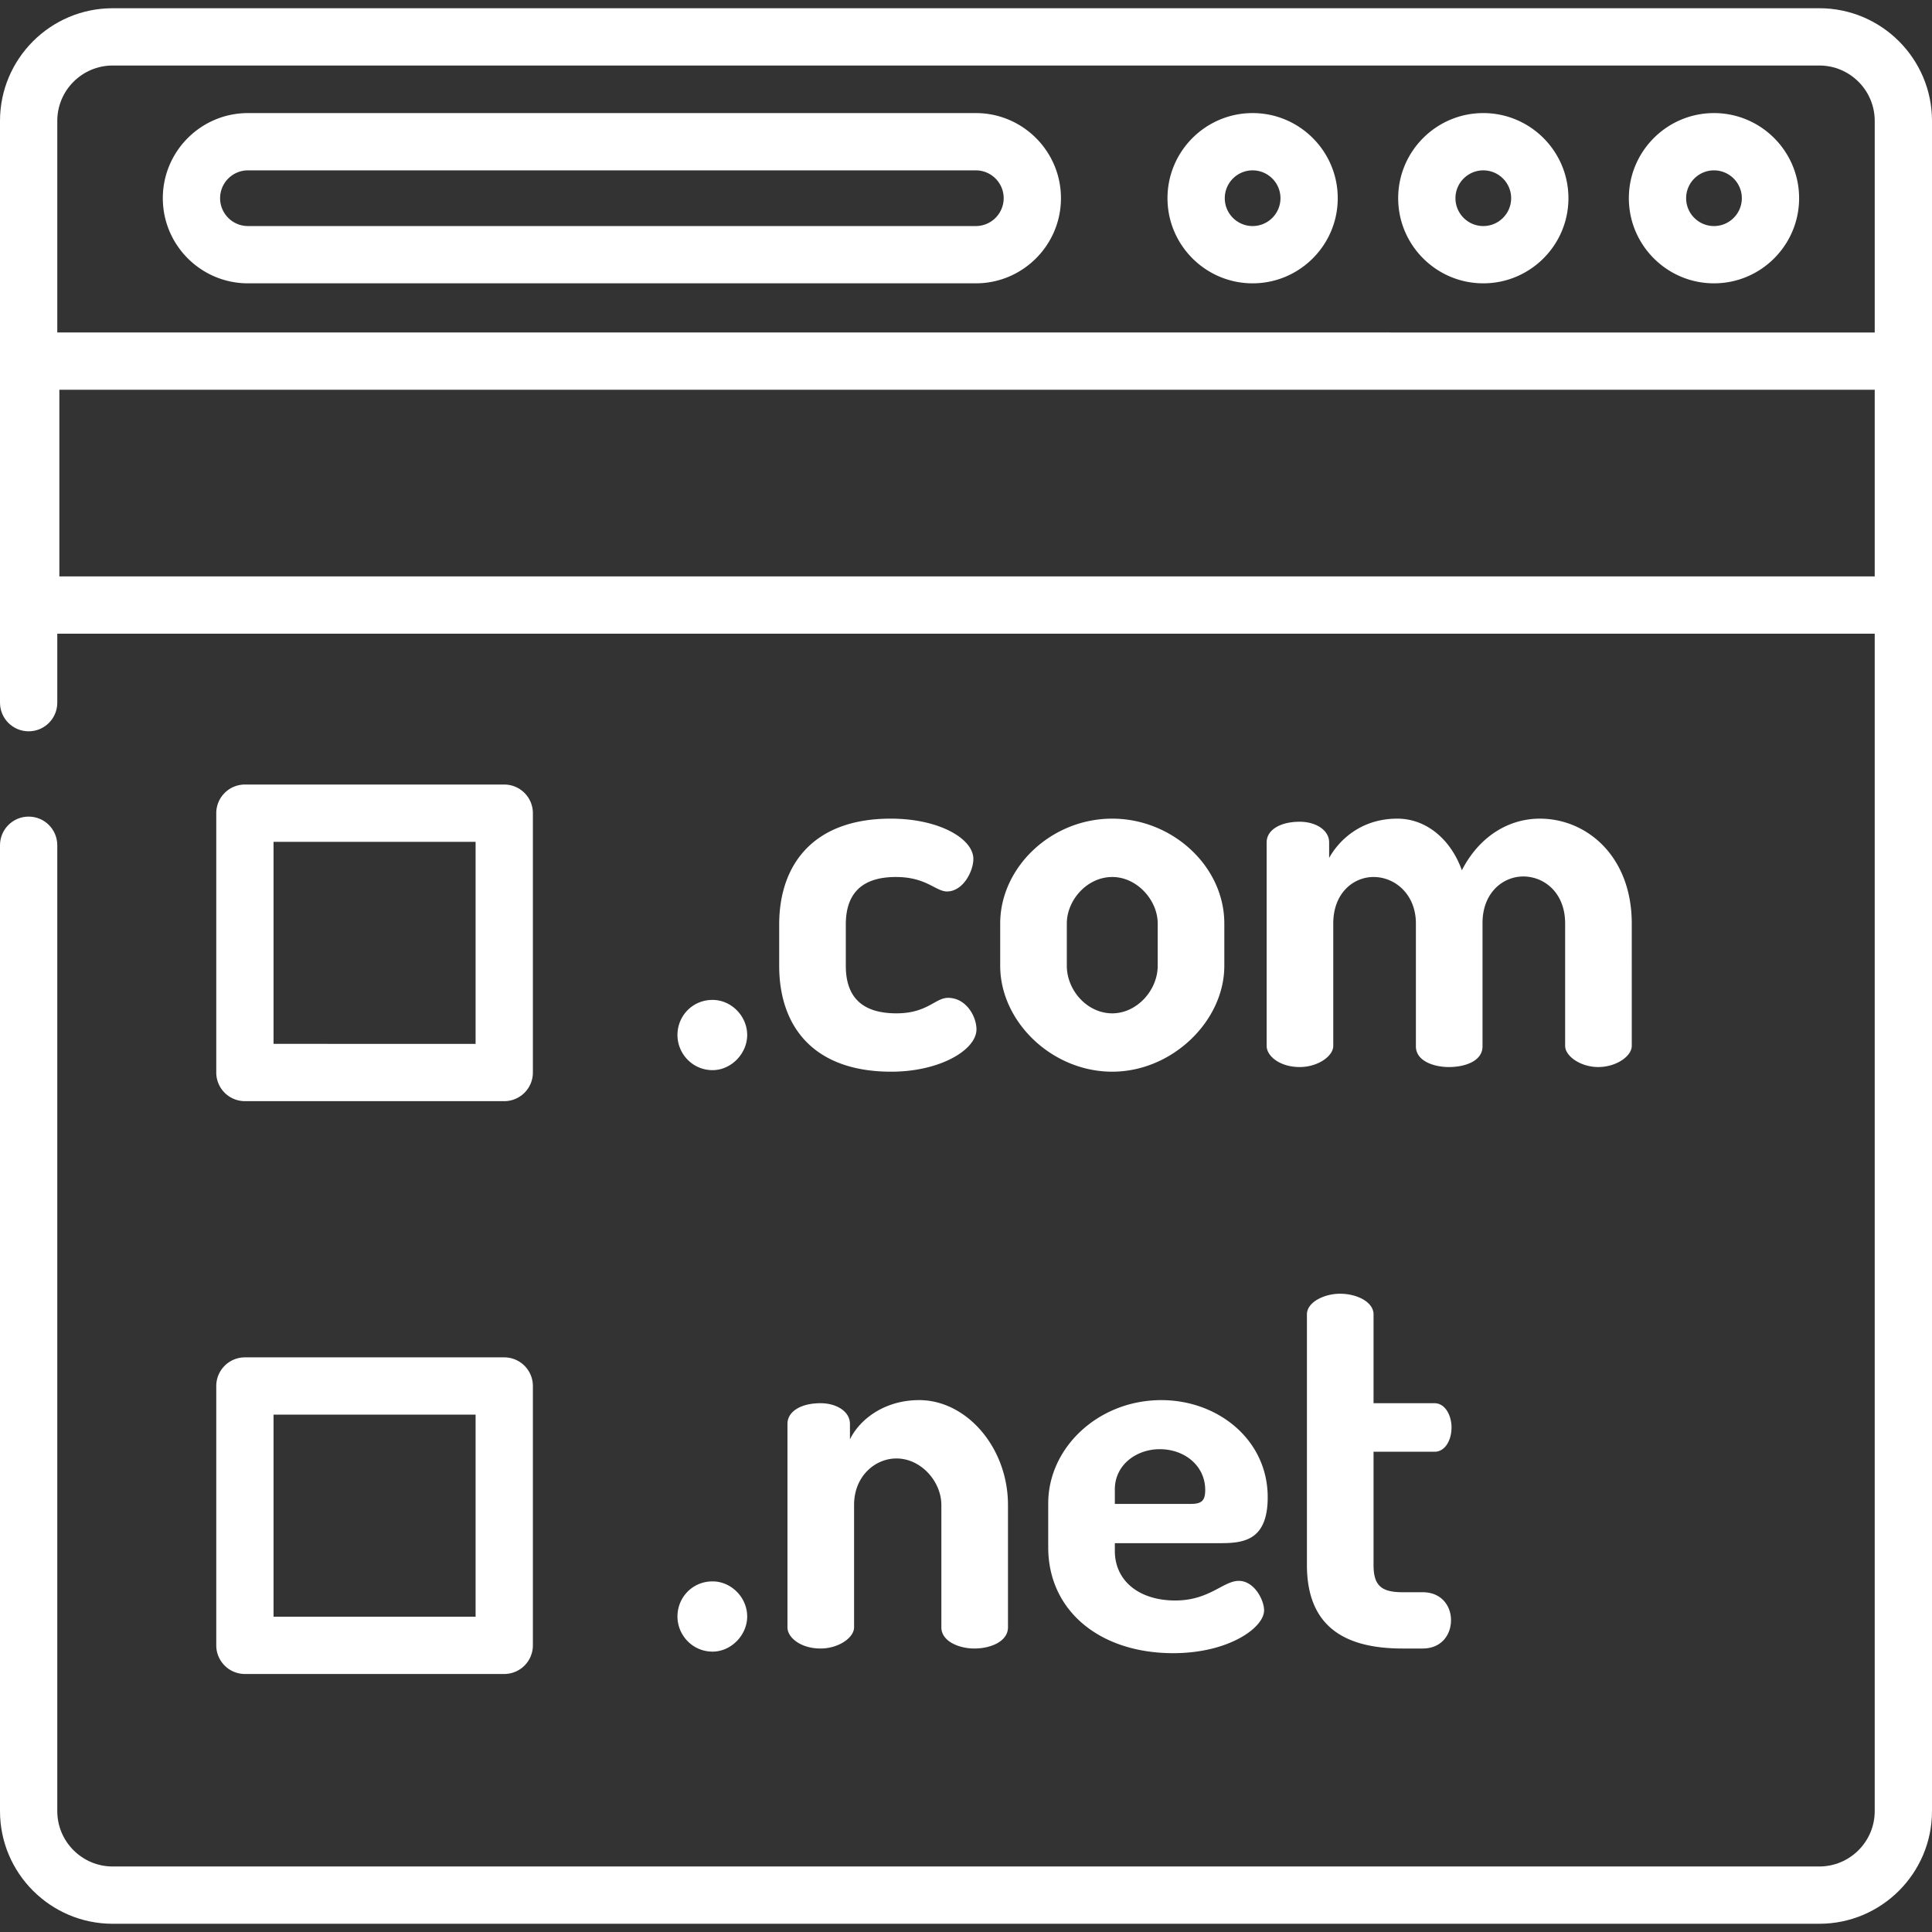
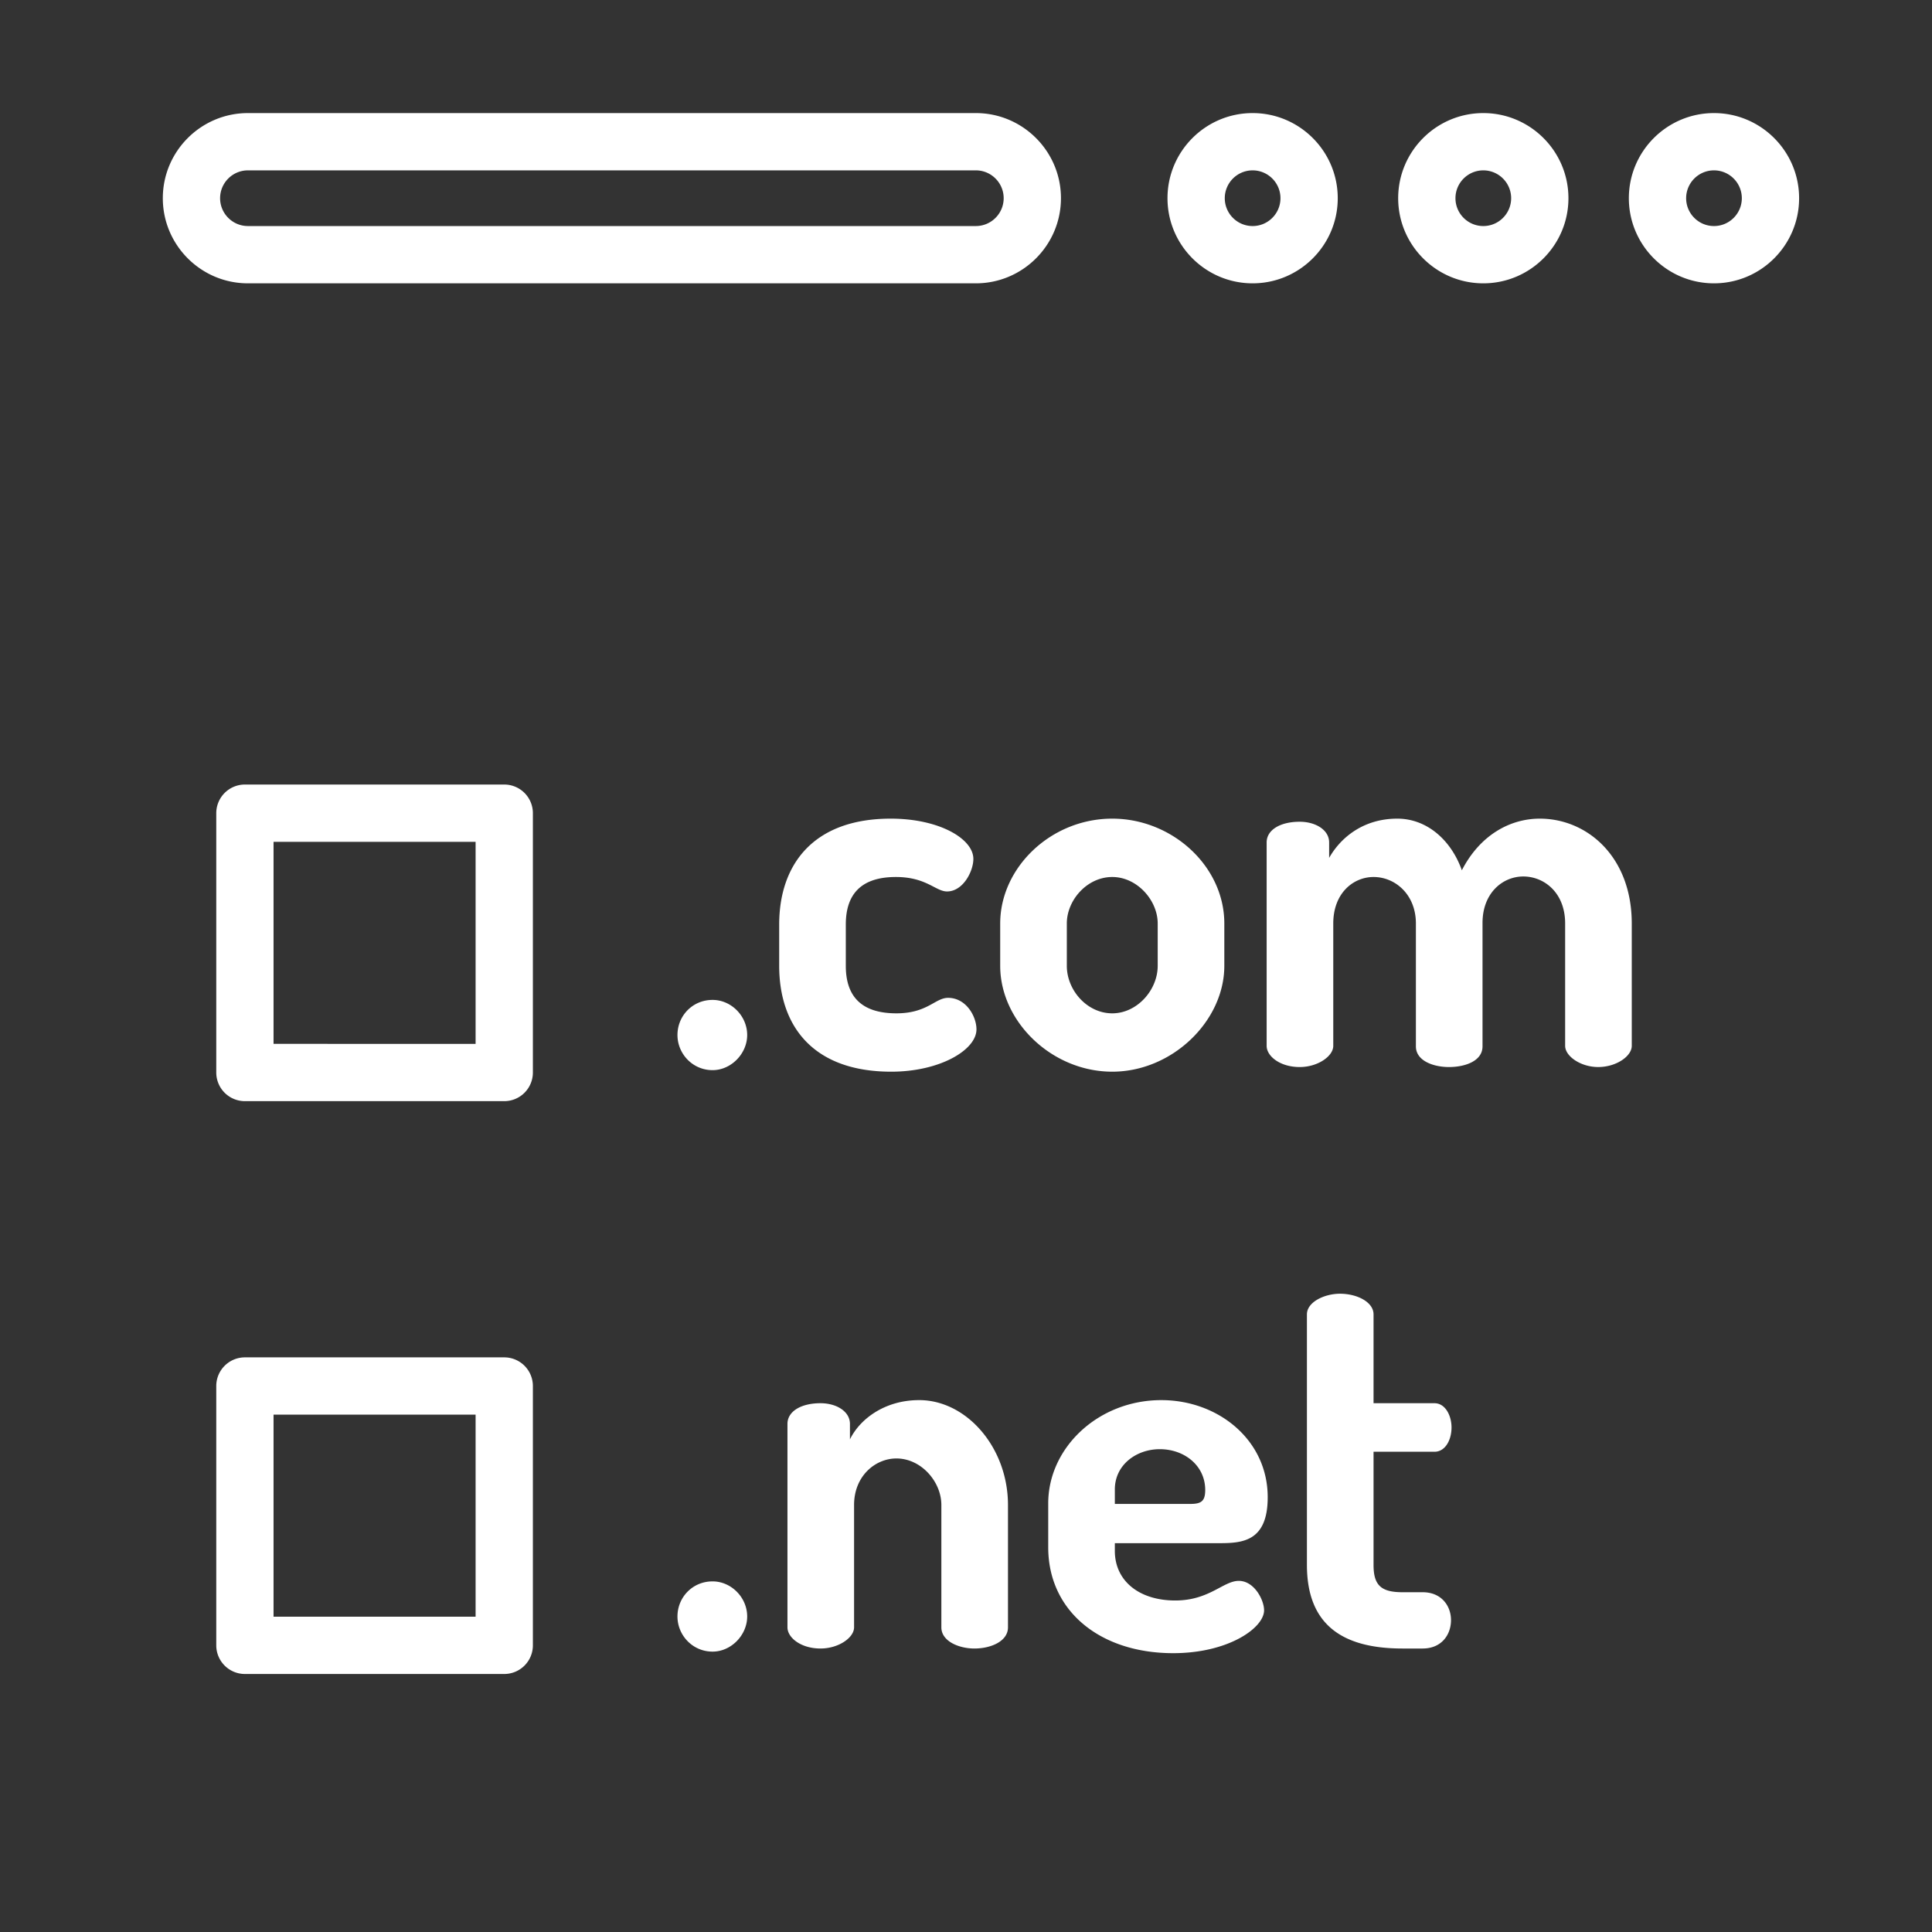
<svg xmlns="http://www.w3.org/2000/svg" version="1.1" width="512" height="512" x="0" y="0" viewBox="0 0 512 512" style="enable-background:new 0 0 512 512" xml:space="preserve" class="">
  <rect x="0" y="0" width="512" height="512" fill="#333333" stroke="none" />
  <g>
-     <path d="M482.145 2.182H29.855C13.392 2.182 0 15.575 0 32.037v154.178c0 4.193 3.397 7.59 7.59 7.59s7.59-3.397 7.59-7.59v-18.278h481.639v312.025c0 8.091-6.583 14.675-14.675 14.675H29.855c-8.091 0-14.675-6.583-14.675-14.675V223.999c0-4.193-3.397-7.59-7.59-7.59S0 219.806 0 223.999v255.964c0 16.463 13.392 29.855 29.855 29.855h452.29c16.463 0 29.855-13.392 29.855-29.855V32.037c0-16.462-13.392-29.855-29.855-29.855zm14.674 150.574H15.731v-49.464h481.088v49.464zm0-64.645H15.181V32.037c0-8.091 6.583-14.674 14.675-14.674h452.29c8.091 0 14.675 6.583 14.675 14.674v56.074z" fill="#FFFFFF" opacity="1" data-original="#000000" class="" />
    <path d="M454.223 29.967c-12.439 0-22.559 10.12-22.559 22.559s10.12 22.559 22.559 22.559 22.559-10.12 22.559-22.559-10.12-22.559-22.559-22.559zm0 29.939c-4.068 0-7.379-3.31-7.379-7.379 0-4.068 3.31-7.379 7.379-7.379 4.069 0 7.379 3.31 7.379 7.379 0 4.068-3.311 7.379-7.379 7.379zM393.091 29.967c-12.439 0-22.559 10.12-22.559 22.559s10.12 22.559 22.559 22.559 22.559-10.12 22.559-22.559-10.12-22.559-22.559-22.559zm0 29.939c-4.068 0-7.379-3.31-7.379-7.379 0-4.068 3.31-7.379 7.379-7.379 4.069 0 7.379 3.31 7.379 7.379-.001 4.068-3.311 7.379-7.379 7.379zM331.957 29.967c-12.439 0-22.559 10.12-22.559 22.559s10.12 22.559 22.559 22.559c12.439 0 22.559-10.12 22.559-22.559s-10.12-22.559-22.559-22.559zm.001 29.939c-4.068 0-7.379-3.31-7.379-7.379 0-4.068 3.309-7.379 7.379-7.379s7.379 3.31 7.379 7.379c-.001 4.068-3.311 7.379-7.379 7.379zM258.605 29.967H65.708c-12.439 0-22.559 10.12-22.559 22.559s10.12 22.559 22.559 22.559h192.897c12.439 0 22.559-10.12 22.559-22.559s-10.12-22.559-22.559-22.559zm0 29.939H65.708c-4.069 0-7.379-3.31-7.379-7.379 0-4.068 3.309-7.379 7.379-7.379h192.897c4.069 0 7.379 3.31 7.379 7.379 0 4.068-3.311 7.379-7.379 7.379zM188.84 264.987c-5.336 0-9.305 4.241-9.305 9.305 0 4.929 3.968 9.307 9.305 9.307 4.928 0 9.171-4.378 9.171-9.307 0-5.064-4.243-9.305-9.171-9.305zM251.245 264.439c-3.421 0-5.473 4.106-13.685 4.106-9.444 0-13.413-4.653-13.413-12.592v-10.949c.001-7.936 3.969-12.59 13.276-12.59 8.074 0 10.537 3.831 13.549 3.831 4.241 0 6.979-5.336 6.979-8.622 0-5.337-9.031-10.674-21.896-10.674-20.666 0-29.562 12.317-29.562 28.055v10.949c0 16.012 9.031 28.057 29.697 28.057 12.865 0 22.583-5.748 22.583-11.224.001-3.42-2.737-8.347-7.528-8.347zM294.76 216.949c-16.288 0-29.697 13.002-29.697 27.782v11.221c0 14.78 13.685 28.057 29.697 28.057 15.875 0 29.697-13.413 29.697-28.057v-11.221c.001-15.192-13.821-27.782-29.697-27.782zm12.043 39.004c0 6.434-5.474 12.592-12.042 12.592-6.706 0-12.044-6.158-12.044-12.592v-11.221c0-6.158 5.339-12.318 12.044-12.318 6.568 0 12.042 6.158 12.042 12.318v11.221zM408.071 216.949c-7.936 0-15.875 4.378-20.666 13.685-2.873-8.074-9.307-13.685-17.105-13.685-9.033 0-15.055 5.063-18.066 10.402v-4.106c-.001-3.284-3.561-5.474-7.802-5.474-5.201 0-8.759 2.19-8.759 5.475v53.921c0 2.738 3.558 5.611 8.759 5.611 4.789 0 8.895-2.873 8.895-5.611v-32.435c0-8.074 5.339-12.318 10.676-12.318 5.748 0 11.222 4.653 11.222 12.318v32.572c0 3.832 4.653 5.474 8.759 5.474 4.378 0 8.896-1.643 8.896-5.474v-32.71c0-7.936 5.336-12.318 10.812-12.318 5.473 0 11.085 4.243 11.085 12.454v32.435c0 2.738 4.106 5.611 8.759 5.611 4.791 0 8.897-2.873 8.897-5.611V244.73c0-17.792-11.907-27.781-24.362-27.781zM188.84 419.083c-5.336 0-9.305 4.241-9.305 9.305 0 4.929 3.968 9.307 9.305 9.307 4.928 0 9.171-4.378 9.171-9.307 0-5.064-4.243-9.305-9.171-9.305zM243.582 371.045c-9.169 0-15.738 5.063-18.338 10.402v-4.106c0-3.285-3.56-5.475-7.801-5.475-5.201 0-8.759 2.19-8.759 5.475v53.921c0 2.738 3.558 5.611 8.759 5.611 4.789 0 8.895-2.873 8.895-5.611v-32.435c0-7.664 5.613-12.318 11.224-12.318 6.569 0 11.907 6.158 11.907 12.318v32.435c0 3.696 4.653 5.611 8.759 5.611 4.378 0 8.895-1.916 8.895-5.611v-32.435c-.002-15.191-10.949-27.782-23.541-27.782zM328.289 418.946c-4.106 0-7.8 5.201-16.833 5.201-9.579 0-16.012-5.201-16.012-13.139v-2.052h27.782c6.158 0 12.729-.547 12.729-12.18 0-15.193-13.139-25.73-28.194-25.73-16.696 0-29.972 12.59-29.972 27.372v11.632c0 16.833 13.687 28.057 33.12 28.057 14.644 0 24.086-6.706 24.086-11.359 0-2.739-2.599-7.802-6.706-7.802zm-32.846-24.223c0-6.569 5.748-10.675 11.907-10.675 6.568 0 12.044 4.379 12.044 10.812 0 3.011-1.095 3.694-3.97 3.694h-19.981v-3.831zM377.003 421.956h-5.336c-5.748 0-7.664-1.916-7.664-7.253V384.73h16.149v.001c2.875 0 4.518-3.148 4.518-6.432 0-3.147-1.643-6.433-4.518-6.433h-16.148v-23.539c0-3.285-4.38-5.475-8.897-5.475-4.106 0-8.759 2.19-8.759 5.475v66.375c0 15.465 8.896 22.171 25.319 22.171h5.336c5.065 0 7.529-3.696 7.529-7.527 0-3.695-2.463-7.39-7.529-7.39zM133.629 207.911H64.903a7.589 7.589 0 0 0-7.59 7.59v68.726a7.59 7.59 0 0 0 7.59 7.59h68.726a7.589 7.589 0 0 0 7.59-7.59v-68.726a7.588 7.588 0 0 0-7.59-7.59zm-7.59 68.726H72.493v-53.546h53.546v53.546zM133.629 359.717H64.903a7.589 7.589 0 0 0-7.59 7.59v68.726a7.589 7.589 0 0 0 7.59 7.59h68.726a7.589 7.589 0 0 0 7.59-7.59v-68.726a7.588 7.588 0 0 0-7.59-7.59zm-7.59 68.726H72.493v-53.546h53.546v53.546z" fill="#FFFFFF" opacity="1" data-original="#000000" class="" />
  </g>
</svg>